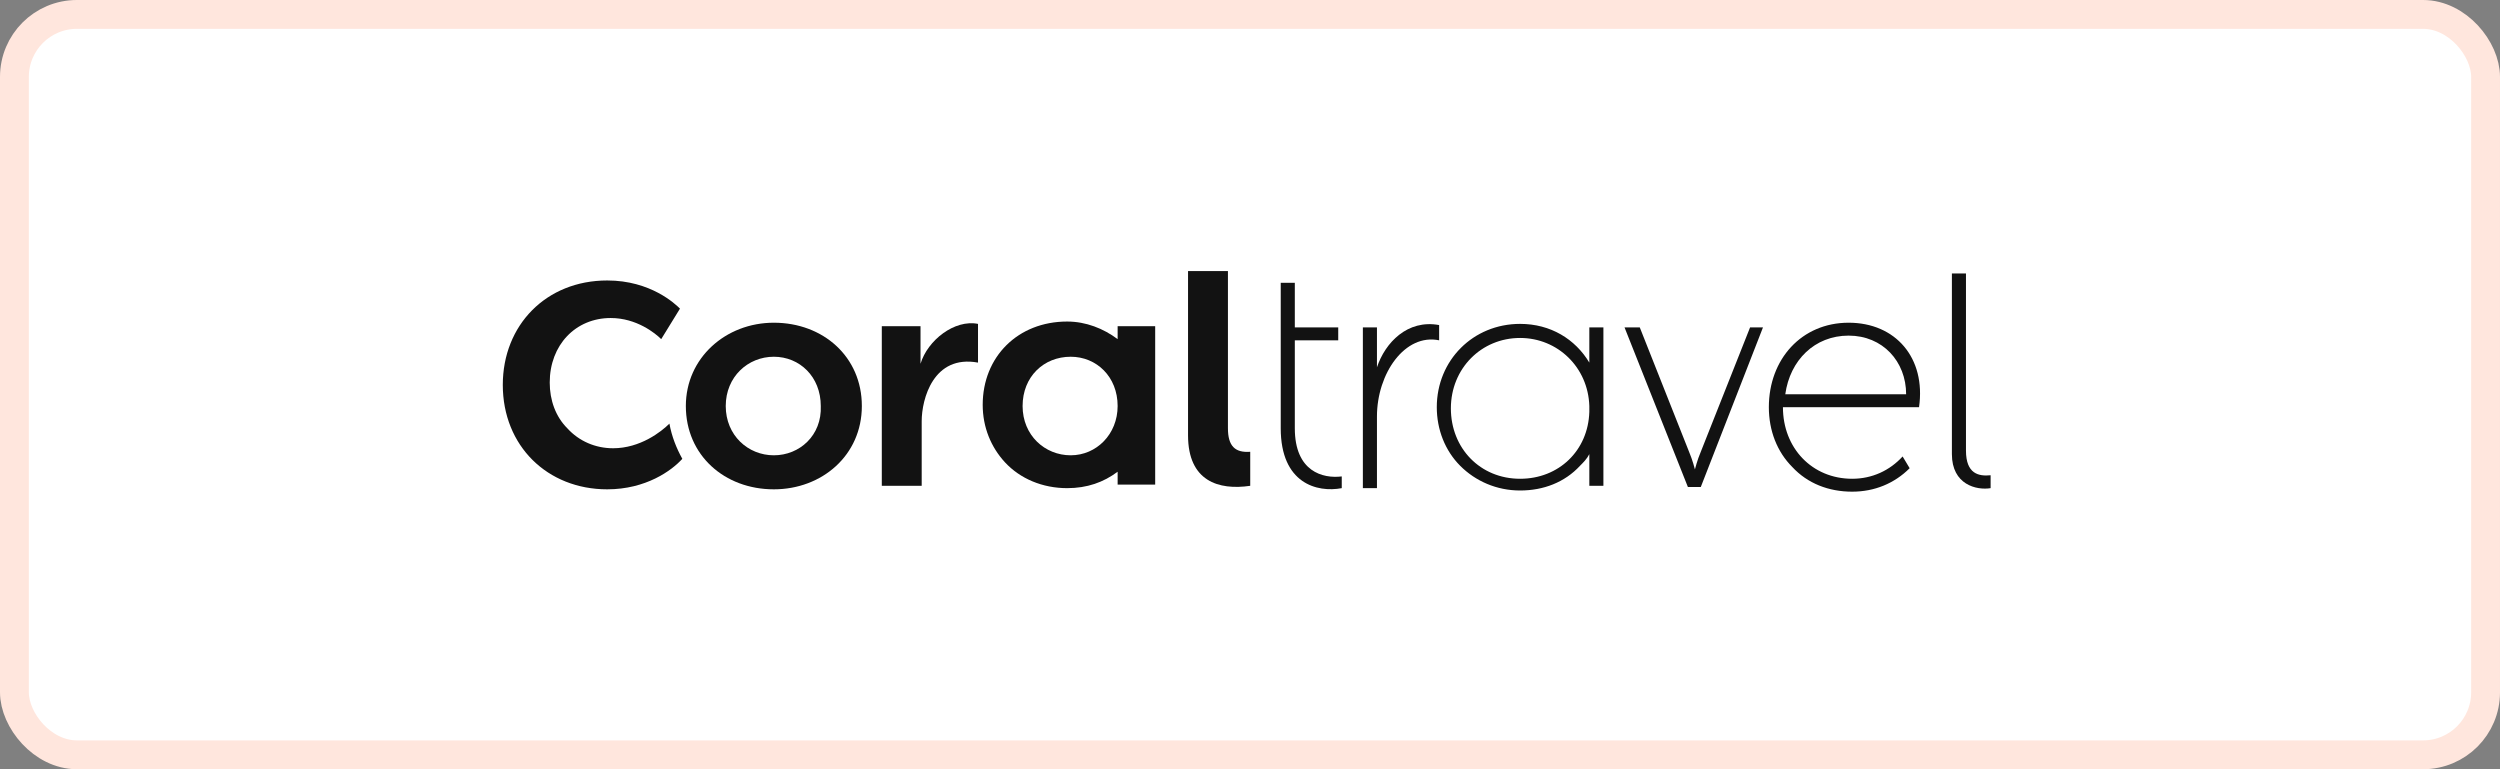
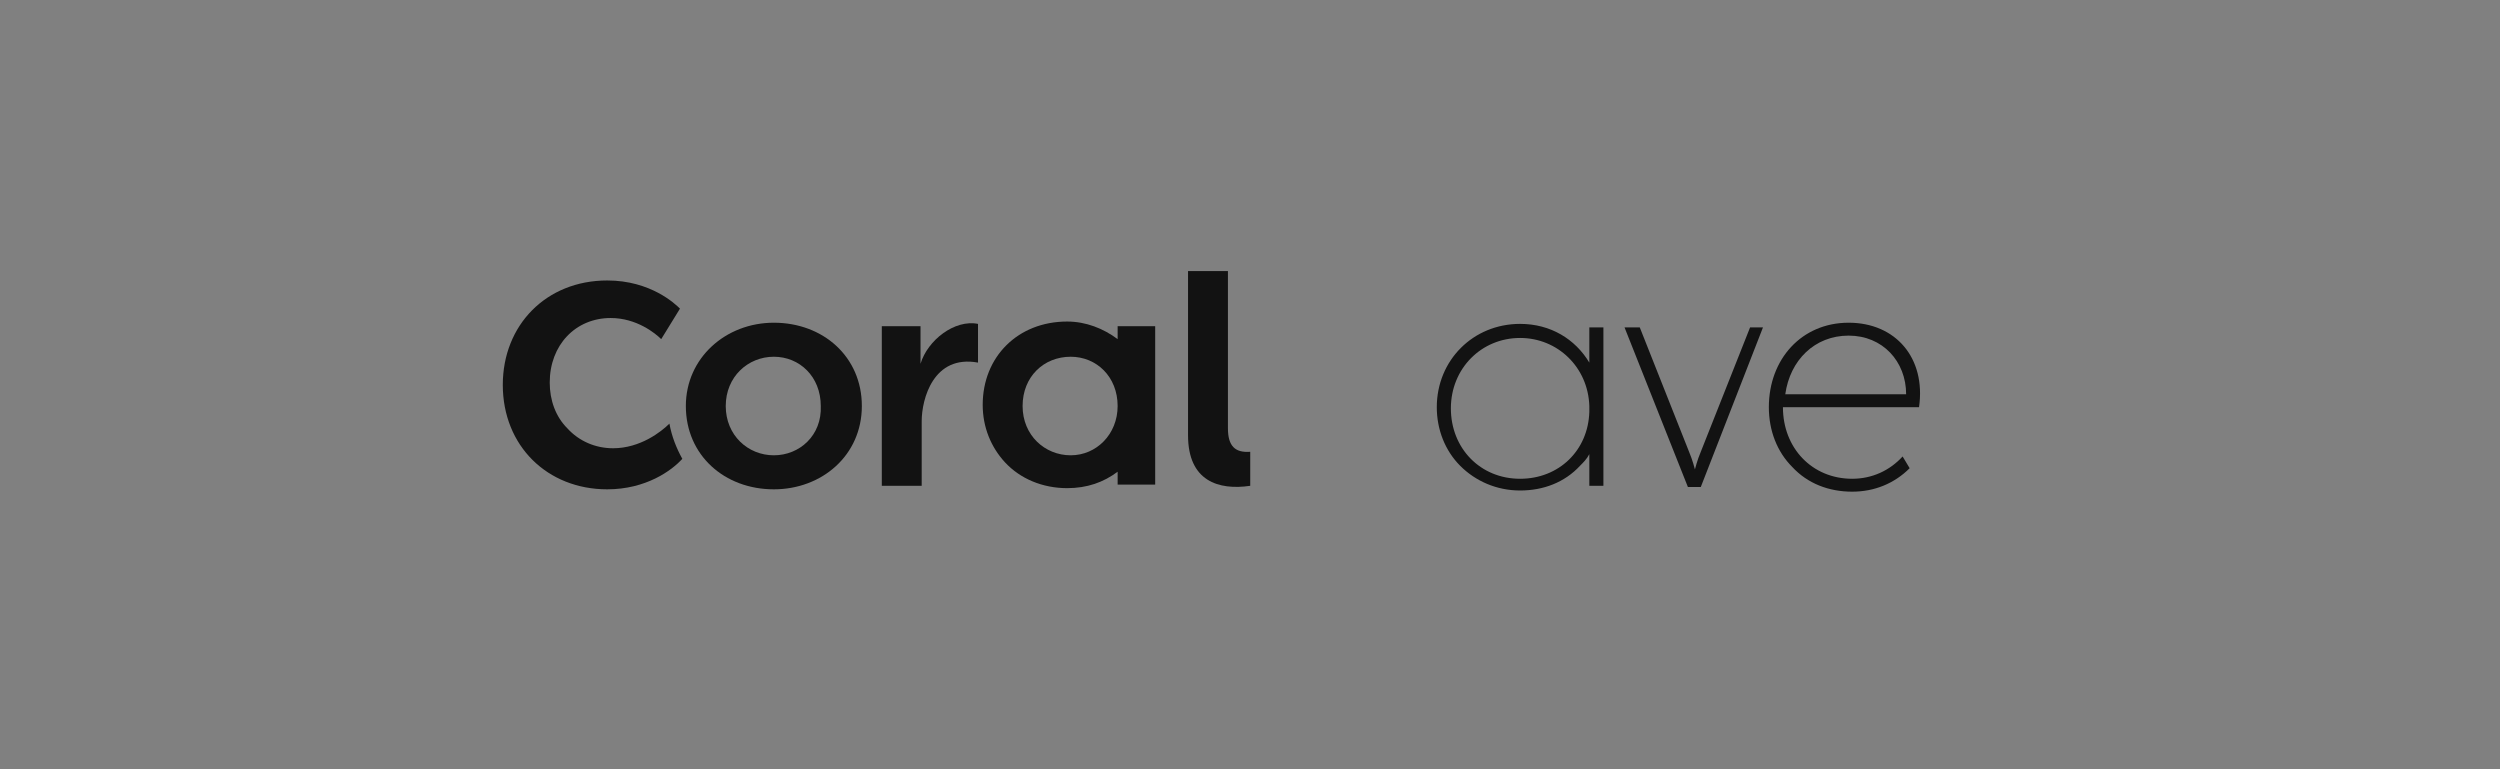
<svg xmlns="http://www.w3.org/2000/svg" width="260" height="80" viewBox="0 0 260 80" fill="none">
  <rect x="0" y="0" width="260" height="80" fill="#808080" stroke="none" />
-   <rect x="1.5" y="1.5" width="257" height="77" rx="6.5" fill="white" stroke="#FFE6DD" stroke-width="3" />
  <path d="M63.152 50.89C56.928 50.89 52.291 46.375 52.291 40.029C52.291 33.806 56.806 29.169 63.152 29.169C67.667 29.169 70.229 31.61 70.717 32.098L68.765 35.27C68.155 34.66 66.202 33.074 63.518 33.074C59.857 33.074 57.172 35.88 57.172 39.785C57.172 41.616 57.782 43.324 59.003 44.545C60.223 45.887 61.931 46.619 63.762 46.619C66.568 46.619 68.765 44.911 69.619 44.056C69.863 45.399 70.351 46.619 70.961 47.717C69.863 48.938 67.178 50.89 63.152 50.89Z" fill="#121212" />
  <path d="M130.024 50.524C126.729 51.012 123.556 50.036 123.556 45.277V28.193H127.705V44.545C127.705 46.375 128.437 47.107 130.024 46.985V50.524Z" fill="#121212" />
  <path d="M80.48 33.562C75.477 33.562 71.328 37.223 71.328 42.226C71.328 47.351 75.355 50.89 80.48 50.89C85.483 50.89 89.632 47.351 89.632 42.226C89.632 37.101 85.605 33.562 80.48 33.562ZM80.48 47.351C77.795 47.351 75.477 45.277 75.477 42.226C75.477 39.175 77.795 37.101 80.48 37.101C83.164 37.101 85.361 39.175 85.361 42.226C85.483 45.277 83.164 47.351 80.48 47.351Z" fill="#121212" />
  <path d="M101.713 33.684V37.711C97.076 36.857 95.856 41.494 95.856 43.812V50.524H91.707V33.928H95.734V37.833C96.466 35.392 99.272 33.196 101.713 33.684Z" fill="#121212" />
  <path d="M116.234 33.928V35.27C114.77 34.172 112.94 33.44 110.987 33.44C105.862 33.44 102.201 37.101 102.201 42.104C102.201 44.423 103.055 46.497 104.52 48.084C106.106 49.792 108.425 50.768 110.987 50.768C113.062 50.768 114.77 50.158 116.234 49.06V50.402H120.139V33.928H116.234ZM111.353 47.351C108.669 47.351 106.35 45.277 106.35 42.226C106.35 39.175 108.547 37.101 111.353 37.101C114.038 37.101 116.234 39.175 116.234 42.226C116.234 45.155 114.038 47.351 111.353 47.351Z" fill="#121212" />
-   <path d="M133.196 44.545C133.196 50.28 136.979 51.256 139.542 50.768V49.548C137.589 49.792 134.661 49.06 134.661 44.545V35.392H139.176V34.05H134.661V29.413H133.196V44.545Z" fill="#121212" />
-   <path d="M149.67 35.392C146.131 34.66 143.203 38.809 143.203 43.324V50.768H141.738V34.05H143.203V38.199C144.057 35.636 146.375 33.196 149.67 33.806V35.392Z" fill="#121212" />
-   <path d="M207.024 50.768C205.559 51.012 202.997 50.402 202.997 47.229V28.437H204.461V46.863C204.461 49.304 205.803 49.548 207.024 49.426V50.768Z" fill="#121212" />
  <path d="M165.29 34.05V37.711C163.826 35.27 161.263 33.684 158.09 33.684C153.209 33.684 149.426 37.467 149.426 42.348C149.426 44.667 150.28 46.863 151.867 48.45C153.453 50.036 155.65 51.012 158.09 51.012C160.531 51.012 162.727 50.158 164.314 48.45C164.68 48.083 165.046 47.717 165.29 47.229V50.524H166.754V34.05H165.29ZM158.09 49.792C153.941 49.792 150.891 46.619 150.891 42.47C150.891 38.321 154.063 35.148 158.09 35.148C161.995 35.148 165.168 38.199 165.29 42.226V42.836C165.168 46.863 162.117 49.792 158.09 49.792Z" fill="#121212" />
  <path d="M192.258 33.562C187.377 33.562 183.96 37.345 183.96 42.348C183.96 44.789 184.815 46.985 186.401 48.572C187.987 50.28 190.184 51.134 192.624 51.134C194.943 51.134 197.018 50.28 198.604 48.694L197.872 47.473C196.529 48.938 194.699 49.792 192.624 49.792C188.476 49.792 185.425 46.619 185.425 42.348H199.58C200.312 37.223 197.14 33.562 192.258 33.562ZM192.258 34.904C195.797 34.904 198.238 37.589 198.238 41.006H185.669C186.157 37.467 188.72 34.904 192.258 34.904Z" fill="#121212" />
  <path d="M182.008 34.05L176.883 46.985C176.516 47.839 176.272 48.816 176.272 48.816C176.272 48.816 176.028 47.839 175.662 46.985L170.537 34.05H168.951L175.54 50.646H176.883L183.35 34.05H182.008Z" fill="#121212" />
</svg>